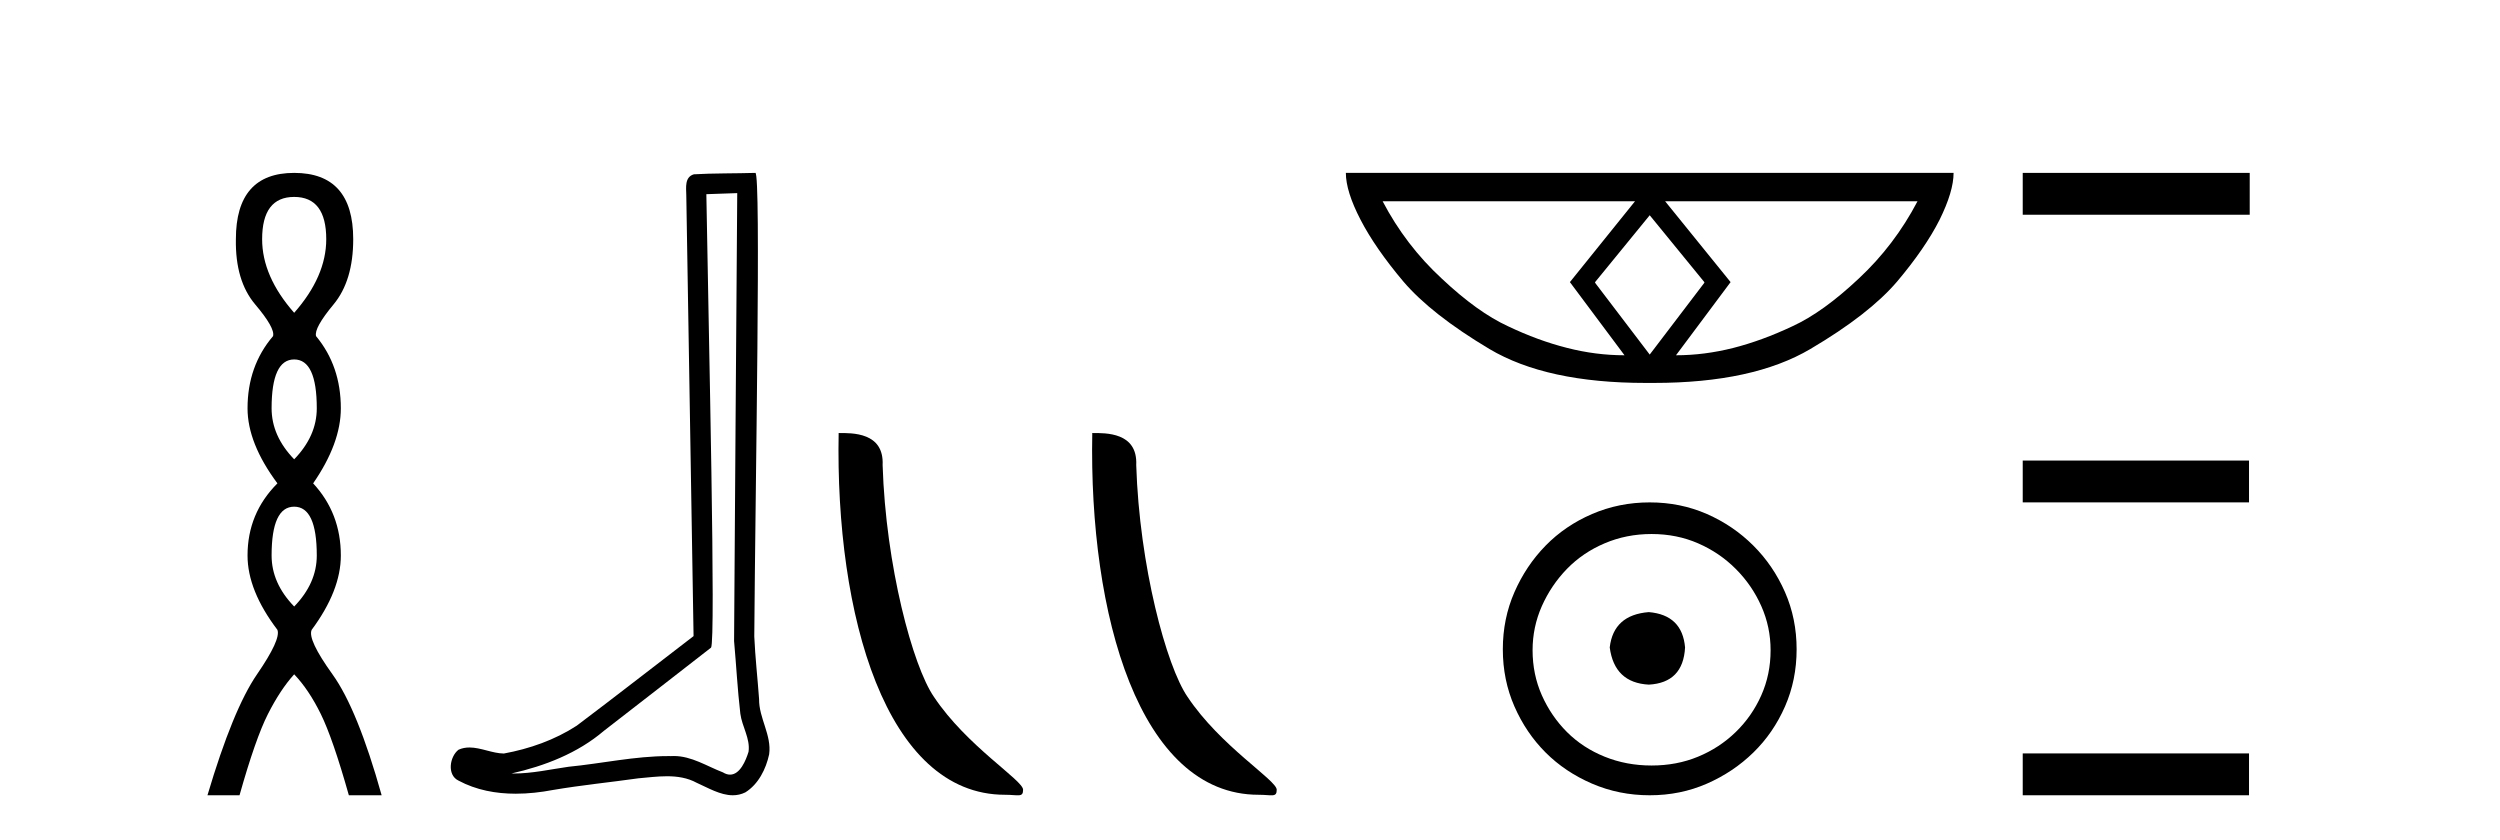
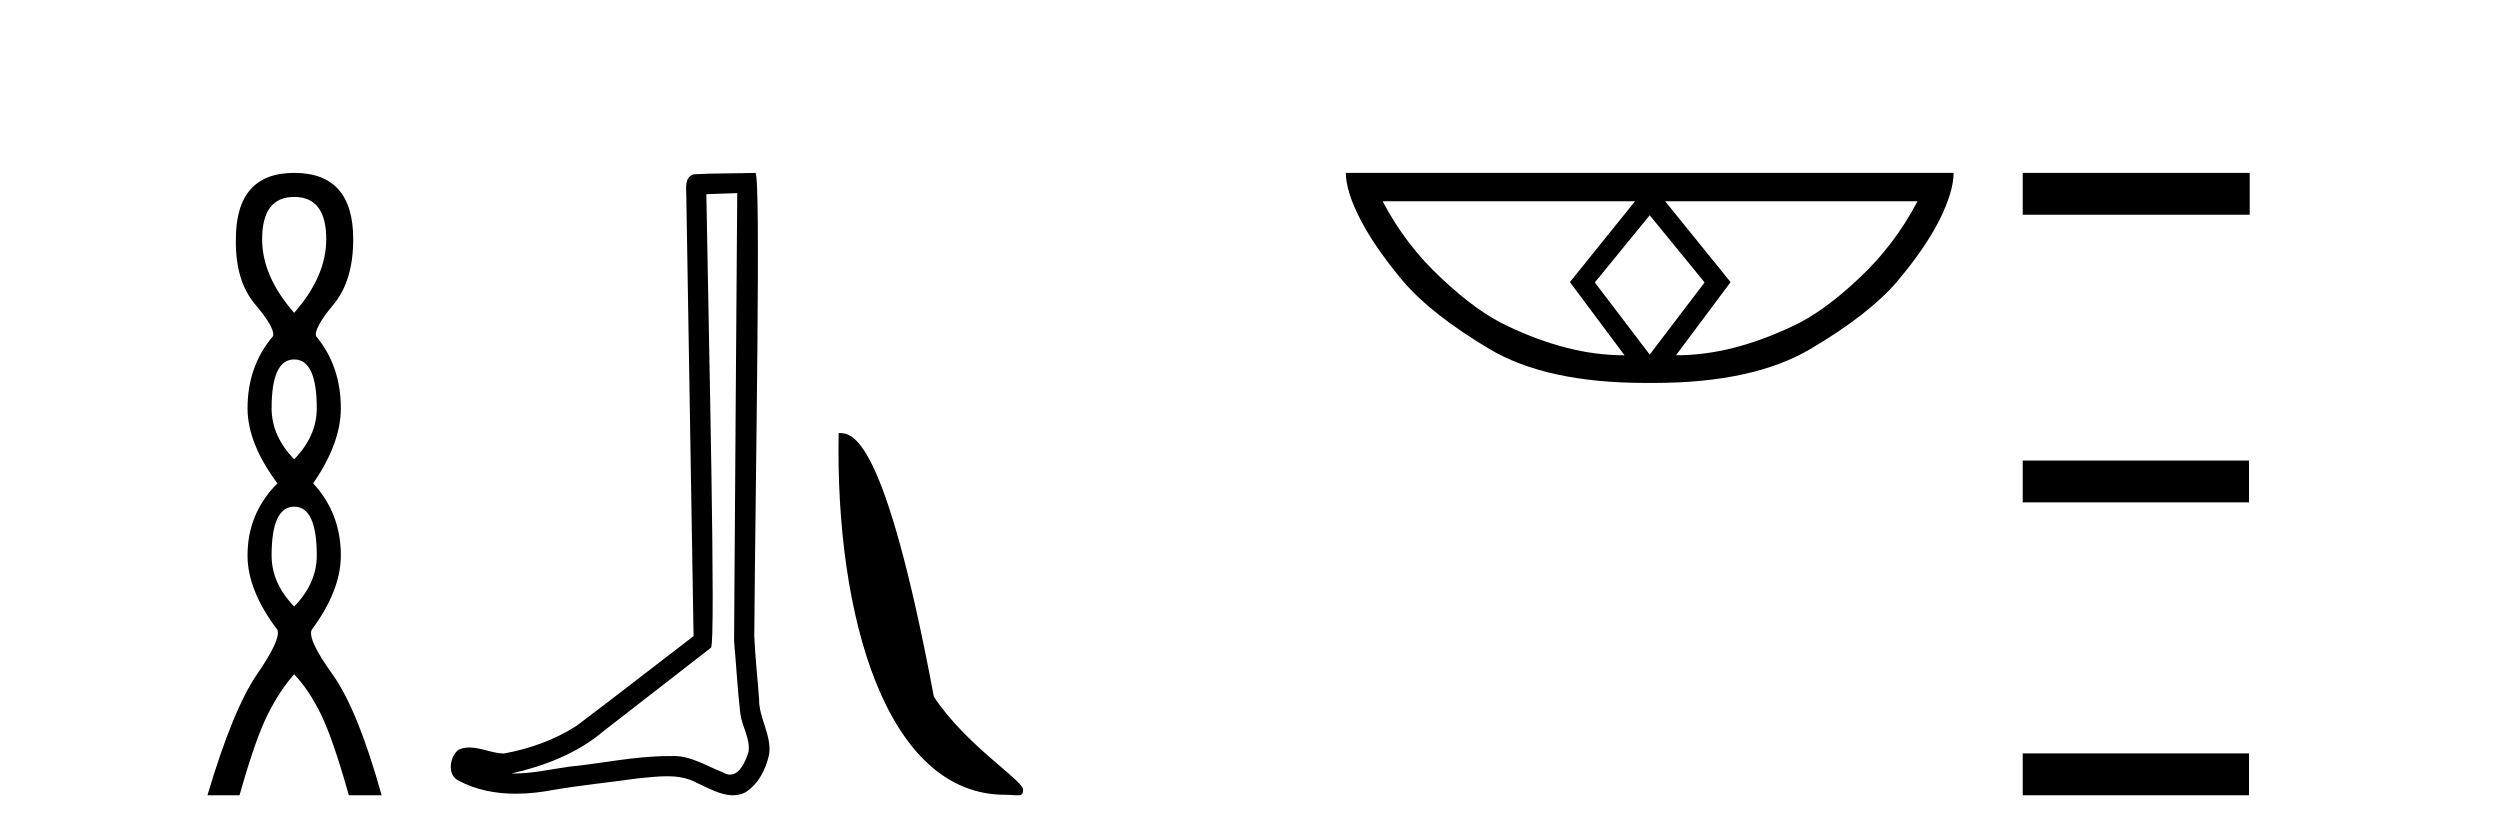
<svg xmlns="http://www.w3.org/2000/svg" width="122.0" height="41.0">
  <path d="M 14.356 9.61 Q 15.921 9.61 15.921 11.673 Q 15.921 13.487 14.356 15.265 Q 12.792 13.487 12.792 11.673 Q 12.792 9.61 14.356 9.61 ZM 14.356 17.541 Q 15.459 17.541 15.459 19.924 Q 15.459 21.276 14.356 22.414 Q 13.254 21.276 13.254 19.924 Q 13.254 17.541 14.356 17.541 ZM 14.356 24.726 Q 15.459 24.726 15.459 27.108 Q 15.459 28.46 14.356 29.598 Q 13.254 28.46 13.254 27.108 Q 13.254 24.726 14.356 24.726 ZM 14.356 8.437 Q 11.511 8.437 11.511 11.673 Q 11.476 13.7 12.454 14.856 Q 13.432 16.012 13.325 16.403 Q 12.08 17.862 12.08 19.924 Q 12.08 21.631 13.538 23.588 Q 12.08 25.046 12.08 27.108 Q 12.08 28.816 13.538 30.736 Q 13.716 31.198 12.543 32.906 Q 11.369 34.613 10.124 38.809 L 11.689 38.809 Q 12.471 36.035 13.076 34.844 Q 13.681 33.652 14.356 32.906 Q 15.068 33.652 15.655 34.844 Q 16.241 36.035 17.024 38.809 L 18.624 38.809 Q 17.451 34.613 16.224 32.906 Q 14.997 31.198 15.21 30.736 Q 16.633 28.816 16.633 27.108 Q 16.633 25.046 15.281 23.588 Q 16.633 21.631 16.633 19.924 Q 16.633 17.862 15.423 16.403 Q 15.317 16.012 16.277 14.856 Q 17.237 13.7 17.237 11.673 Q 17.237 8.437 14.356 8.437 Z" style="fill:#000000;stroke:none" />
  <path d="M 35.977 9.424 C 35.926 16.711 35.868 23.997 35.823 31.284 C 35.929 32.464 35.991 33.649 36.128 34.826 C 36.209 35.455 36.619 36.041 36.529 36.685 C 36.396 37.12 36.11 37.802 35.627 37.802 C 35.52 37.802 35.403 37.769 35.277 37.691 C 34.495 37.391 33.75 36.894 32.889 36.894 C 32.842 36.894 32.793 36.895 32.745 36.898 C 32.702 36.898 32.66 36.897 32.617 36.897 C 30.98 36.897 29.371 37.259 27.746 37.418 C 26.858 37.544 25.974 37.747 25.074 37.747 C 25.036 37.747 24.998 37.746 24.96 37.745 C 26.585 37.378 28.19 36.757 29.47 35.665 C 31.212 34.31 32.96 32.963 34.699 31.604 C 34.935 31.314 34.587 16.507 34.47 9.476 C 34.972 9.459 35.474 9.441 35.977 9.424 ZM 36.862 8.437 C 36.861 8.437 36.861 8.437 36.861 8.437 C 36.001 8.465 34.72 8.452 33.862 8.506 C 33.404 8.639 33.484 9.152 33.491 9.52 C 33.609 16.694 33.727 23.868 33.846 31.042 C 31.944 32.496 30.059 33.973 28.146 35.412 C 27.076 36.109 25.838 36.543 24.589 36.772 C 24.03 36.766 23.465 36.477 22.909 36.477 C 22.731 36.477 22.553 36.507 22.377 36.586 C 21.947 36.915 21.8 37.817 22.374 38.093 C 23.238 38.557 24.2 38.733 25.169 38.733 C 25.781 38.733 26.395 38.663 26.989 38.55 C 28.37 38.315 29.764 38.178 31.15 37.982 C 31.606 37.942 32.079 37.881 32.545 37.881 C 33.049 37.881 33.545 37.953 34 38.201 C 34.547 38.444 35.152 38.809 35.761 38.809 C 35.965 38.809 36.169 38.768 36.372 38.668 C 37.011 38.27 37.38 37.528 37.535 36.81 C 37.664 35.873 37.031 35.044 37.043 34.114 C 36.97 33.096 36.854 32.08 36.809 31.061 C 36.861 23.698 37.145 8.437 36.862 8.437 Z" style="fill:#000000;stroke:none" />
-   <path d="M 49.043 38.785 C 49.697 38.785 49.928 38.932 49.927 38.539 C 49.927 38.071 47.181 36.418 45.574 34.004 C 44.542 32.504 43.225 27.607 43.072 22.695 C 43.149 21.083 41.567 21.132 40.926 21.132 C 40.756 30.016 43.23 38.785 49.043 38.785 Z" style="fill:#000000;stroke:none" />
-   <path d="M 61.419 38.785 C 62.073 38.785 62.304 38.932 62.304 38.539 C 62.304 38.071 59.557 36.418 57.95 34.004 C 56.919 32.504 55.602 27.607 55.448 22.695 C 55.525 21.083 53.943 21.132 53.303 21.132 C 53.132 30.016 55.606 38.785 61.419 38.785 Z" style="fill:#000000;stroke:none" />
+   <path d="M 49.043 38.785 C 49.697 38.785 49.928 38.932 49.927 38.539 C 49.927 38.071 47.181 36.418 45.574 34.004 C 43.149 21.083 41.567 21.132 40.926 21.132 C 40.756 30.016 43.23 38.785 49.043 38.785 Z" style="fill:#000000;stroke:none" />
  <path d="M 80.506 10.504 L 83.171 13.767 L 83.171 13.801 L 80.506 17.303 L 77.841 13.801 L 77.841 13.767 L 80.506 10.504 ZM 79.789 9.821 L 76.611 13.767 L 79.276 17.337 Q 77.876 17.337 76.475 16.978 Q 75.057 16.62 73.588 15.919 Q 72.102 15.236 70.359 13.596 Q 68.599 11.973 67.472 9.821 ZM 93.575 9.821 Q 92.448 11.973 90.705 13.596 Q 88.963 15.236 87.476 15.919 Q 85.99 16.62 84.589 16.978 Q 83.171 17.337 81.788 17.337 L 84.453 13.767 L 81.258 9.821 ZM 65.678 8.437 Q 65.678 9.342 66.396 10.726 Q 67.113 12.11 68.48 13.733 Q 69.847 15.338 72.682 17.03 Q 75.467 18.687 80.301 18.687 L 80.711 18.687 Q 85.546 18.687 88.348 17.03 Q 91.218 15.338 92.584 13.733 Q 93.951 12.11 94.651 10.726 Q 95.335 9.342 95.335 8.437 Z" style="fill:#000000;stroke:none" />
-   <path d="M 80.461 29.871 C 79.312 29.962 78.676 30.537 78.555 31.595 C 78.707 32.745 79.342 33.35 80.461 33.41 C 81.58 33.35 82.17 32.745 82.231 31.595 C 82.14 30.537 81.55 29.962 80.461 29.871 ZM 80.597 26.06 C 81.414 26.06 82.17 26.211 82.866 26.514 C 83.561 26.816 84.174 27.232 84.703 27.761 C 85.233 28.291 85.649 28.896 85.951 29.576 C 86.254 30.257 86.405 30.975 86.405 31.731 C 86.405 32.518 86.254 33.251 85.951 33.932 C 85.649 34.612 85.233 35.21 84.703 35.724 C 84.174 36.238 83.561 36.639 82.866 36.926 C 82.17 37.214 81.414 37.357 80.597 37.357 C 79.78 37.357 79.017 37.214 78.306 36.926 C 77.595 36.639 76.983 36.238 76.468 35.724 C 75.954 35.21 75.546 34.612 75.243 33.932 C 74.941 33.251 74.79 32.518 74.79 31.731 C 74.79 30.975 74.941 30.257 75.243 29.576 C 75.546 28.896 75.954 28.291 76.468 27.761 C 76.983 27.232 77.595 26.816 78.306 26.514 C 79.017 26.211 79.78 26.06 80.597 26.06 ZM 80.506 24.517 C 79.508 24.517 78.571 24.706 77.693 25.084 C 76.816 25.462 76.06 25.977 75.425 26.627 C 74.79 27.277 74.283 28.034 73.905 28.896 C 73.527 29.758 73.338 30.688 73.338 31.686 C 73.338 32.684 73.527 33.614 73.905 34.476 C 74.283 35.338 74.79 36.087 75.425 36.722 C 76.06 37.357 76.816 37.864 77.693 38.242 C 78.571 38.62 79.508 38.809 80.506 38.809 C 81.505 38.809 82.435 38.62 83.297 38.242 C 84.159 37.864 84.915 37.357 85.565 36.722 C 86.216 36.087 86.73 35.338 87.108 34.476 C 87.486 33.614 87.675 32.684 87.675 31.686 C 87.675 30.688 87.486 29.758 87.108 28.896 C 86.73 28.034 86.216 27.277 85.565 26.627 C 84.915 25.977 84.159 25.462 83.297 25.084 C 82.435 24.706 81.505 24.517 80.506 24.517 Z" style="fill:#000000;stroke:none" />
  <path d="M 98.709 8.437 L 98.709 10.479 L 109.786 10.479 L 109.786 8.437 ZM 98.709 22.475 L 98.709 24.516 L 109.752 24.516 L 109.752 22.475 ZM 98.709 36.767 L 98.709 38.809 L 109.752 38.809 L 109.752 36.767 Z" style="fill:#000000;stroke:none" />
</svg>